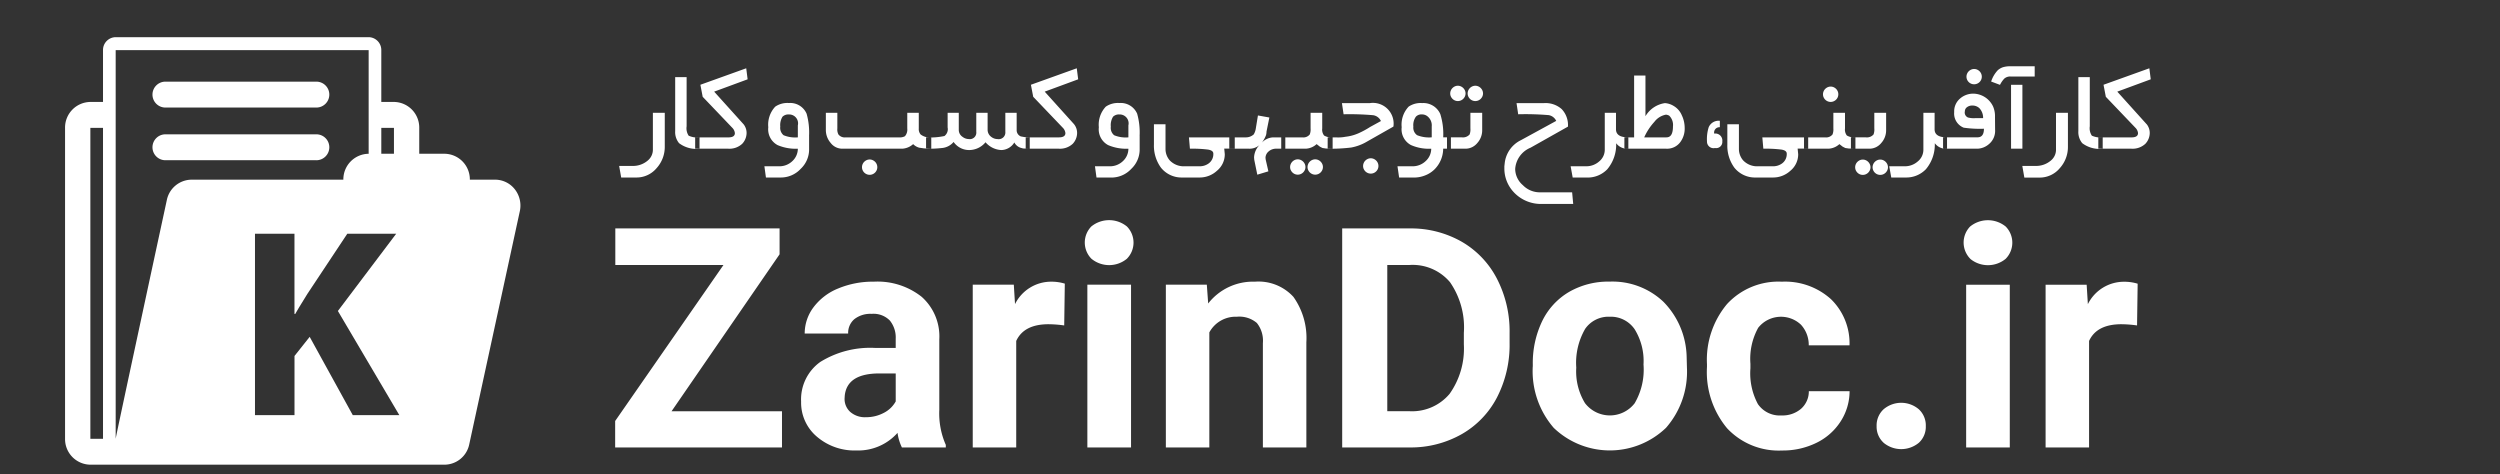
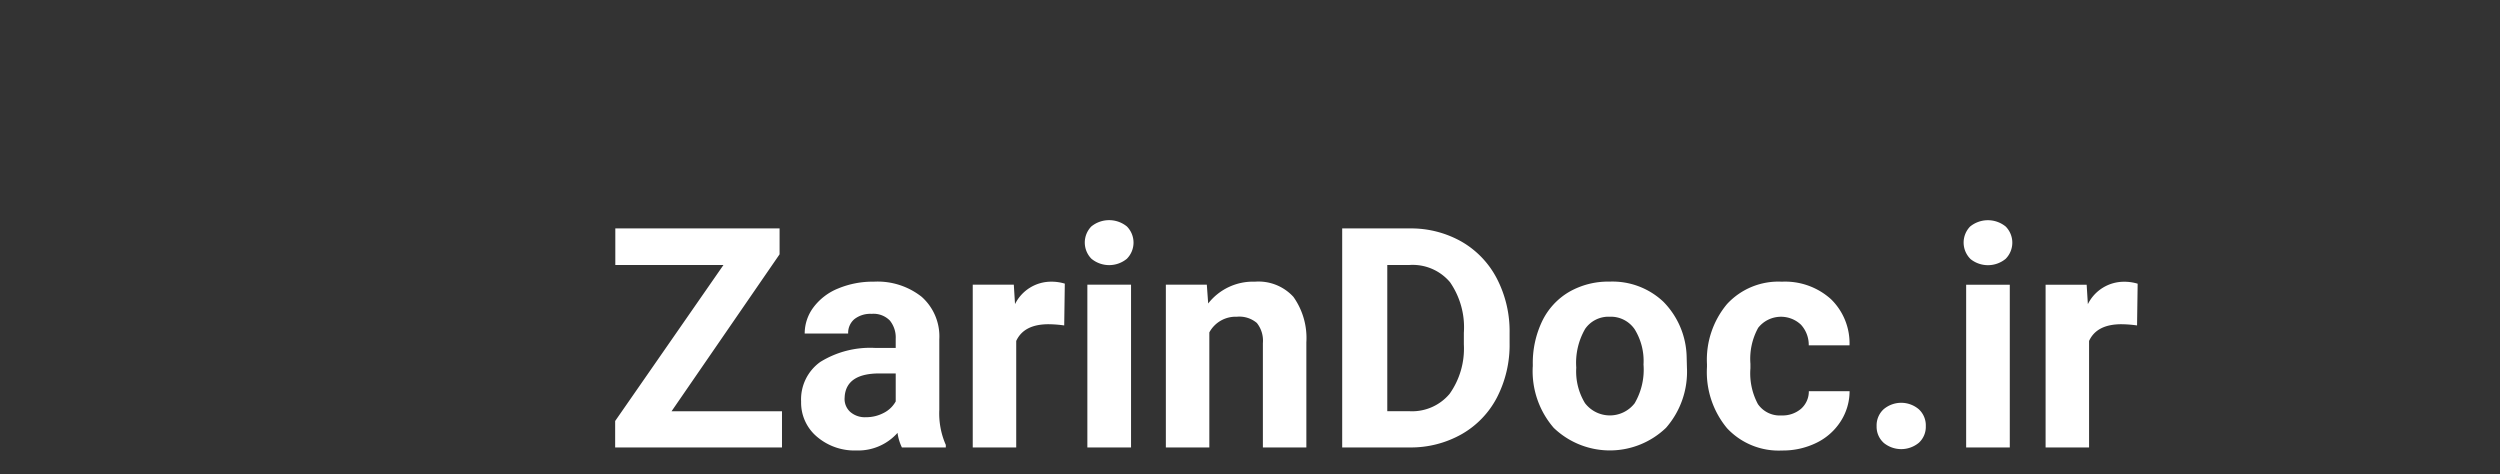
<svg xmlns="http://www.w3.org/2000/svg" id="zarindoc.svg" width="269" height="51" viewBox="0 0 269 51">
  <rect x="0" y="0" width="269" height="51" fill="#333333" stroke="none" />
  <defs>
    <style>
      .cls-1 {
        fill: #fff;
        fill-rule: evenodd;
      }
    </style>
  </defs>
  <path id="ZarinDoc.ir" class="cls-1" d="M83.883,27.363V24.579H66.208v3.933H77.846L66.191,45.3v2.849H84.142v-3.9H72.261Zm17.886,20.783V47.871a8.379,8.379,0,0,1-.7-3.771V36.508a5.691,5.691,0,0,0-1.9-4.573,7.644,7.644,0,0,0-5.139-1.627,9.676,9.676,0,0,0-3.852.736,6.206,6.206,0,0,0-2.654,2.031,4.7,4.7,0,0,0-.939,2.816h4.678a1.925,1.925,0,0,1,.672-1.554,2.787,2.787,0,0,1,1.853-.566,2.452,2.452,0,0,1,1.967.728,2.887,2.887,0,0,1,.623,1.942v1H94.226a10.185,10.185,0,0,0-5.965,1.505A4.95,4.95,0,0,0,86.2,43.226a4.789,4.789,0,0,0,1.691,3.755,6.218,6.218,0,0,0,4.265,1.489,5.66,5.66,0,0,0,4.419-1.894,5.19,5.19,0,0,0,.469,1.57h4.726Zm-10.278-3.82a1.872,1.872,0,0,1-.615-1.441l0.016-.275q0.227-2.428,3.739-2.428h1.748v3.011a3.031,3.031,0,0,1-1.295,1.238,4.03,4.03,0,0,1-1.91.461A2.388,2.388,0,0,1,91.491,44.326Zm23.082-13.807a4.913,4.913,0,0,0-1.457-.21,4.335,4.335,0,0,0-3.9,2.412l-0.13-2.088h-4.419V48.146h4.678V36.687q0.827-1.8,3.48-1.8a12.721,12.721,0,0,1,1.684.13Zm7.122,0.113H117V48.146H121.7V30.633Zm-4.249-2.784a3,3,0,0,0,3.8,0,2.471,2.471,0,0,0,.009-3.48,3.036,3.036,0,0,0-3.829,0A2.481,2.481,0,0,0,117.446,27.849Zm8,2.784V48.146h4.678V35.768a3.216,3.216,0,0,1,2.962-1.687,2.9,2.9,0,0,1,2.153.673,3.05,3.05,0,0,1,.647,2.166V48.146h4.678V36.832a7.633,7.633,0,0,0-1.392-4.888,5.083,5.083,0,0,0-4.144-1.635A6.116,6.116,0,0,0,130,32.656l-0.146-2.023h-4.4Zm26.27,17.514a11.093,11.093,0,0,0,5.552-1.424,9.68,9.68,0,0,0,3.812-3.966,12.316,12.316,0,0,0,1.352-5.843V35.829a12.285,12.285,0,0,0-1.376-5.868,9.761,9.761,0,0,0-3.828-3.982,11.014,11.014,0,0,0-5.56-1.4H144.42V48.146h7.3Zm-0.048-19.634a5.256,5.256,0,0,1,4.354,1.853,8.544,8.544,0,0,1,1.489,5.447v1.246a8.411,8.411,0,0,1-1.538,5.325,5.272,5.272,0,0,1-4.354,1.861h-2.347V28.512h2.4Zm13.256,10.926a9.316,9.316,0,0,0,2.258,6.6,8.721,8.721,0,0,0,12.084-.008,9.157,9.157,0,0,0,2.249-6.467l-0.032-1.2a8.7,8.7,0,0,0-2.5-5.892,7.973,7.973,0,0,0-5.786-2.169,8.43,8.43,0,0,0-4.379,1.117,7.347,7.347,0,0,0-2.889,3.156,10.388,10.388,0,0,0-1,4.645v0.21Zm5.617-4.02A3.055,3.055,0,0,1,173.2,34.08a3.106,3.106,0,0,1,2.687,1.346,6.487,6.487,0,0,1,.955,3.794,7.168,7.168,0,0,1-.955,4.174,3.373,3.373,0,0,1-5.342-.016,6.545,6.545,0,0,1-.939-3.818A7.284,7.284,0,0,1,170.545,35.418Zm18.631,8.1a6.986,6.986,0,0,1-.826-3.891V39.138a6.9,6.9,0,0,1,.834-3.866,3.128,3.128,0,0,1,4.6-.337,3.214,3.214,0,0,1,.841,2.221h4.387A6.621,6.621,0,0,0,197,32.179a7.367,7.367,0,0,0-5.269-1.869,7.515,7.515,0,0,0-5.908,2.412,9.341,9.341,0,0,0-2.153,6.458v0.307a9.448,9.448,0,0,0,2.169,6.6,7.6,7.6,0,0,0,5.924,2.387,8.19,8.19,0,0,0,3.667-.817,6.409,6.409,0,0,0,2.614-2.3,6.007,6.007,0,0,0,.971-3.262H194.63a2.494,2.494,0,0,1-.841,1.894,3.068,3.068,0,0,1-2.1.712A2.851,2.851,0,0,1,189.176,43.515Zm13.5,4.121a2.973,2.973,0,0,0,3.8,0,2.324,2.324,0,0,0,.744-1.789,2.354,2.354,0,0,0-.752-1.813,2.925,2.925,0,0,0-3.788,0,2.354,2.354,0,0,0-.752,1.813A2.324,2.324,0,0,0,202.675,47.637Zm13.581-17h-4.695V48.146h4.695V30.633Zm-4.249-2.784a3,3,0,0,0,3.8,0,2.47,2.47,0,0,0,.008-3.48,3.034,3.034,0,0,0-3.828,0A2.481,2.481,0,0,0,212.007,27.849Zm18.007,2.671a4.908,4.908,0,0,0-1.457-.21,4.335,4.335,0,0,0-3.9,2.412l-0.129-2.088h-4.419V48.146h4.678V36.687q0.825-1.8,3.48-1.8a12.719,12.719,0,0,1,1.683.13Z" />
-   <path id="کارآفرینی_طرح_توجیهی_و_کسب_و_کار" data-name="کارآفرینی، طرح توجیهی و کسب و کار" class="cls-1" d="M71.529,12.138H70.25v3.948a1.505,1.505,0,0,1-.526,1.166,2.435,2.435,0,0,1-1.73.6H66.62L66.84,19.1h1.617a2.812,2.812,0,0,0,2.186-1,3.393,3.393,0,0,0,.886-2.328V12.138Zm3.741,2.643A2.218,2.218,0,0,1,74.1,14.6a1.446,1.446,0,0,1-.22-1.01V8.3h-1.23v5.812a1.858,1.858,0,0,0,.419,1.294,3.09,3.09,0,0,0,2.2.6V14.781Zm4.716-1.434L76.844,9.861l3.6-1.327-0.15-1.187L75.361,9.12l0.247,1.294L78.842,13.8a0.954,0.954,0,0,1,.231.521q0,0.462-.7.462H74.8V16h3.572a2.012,2.012,0,0,0,1.488-.526,1.721,1.721,0,0,0,.473-1.144,1.5,1.5,0,0,0-.344-0.983h0Zm7.07,1.278a7.493,7.493,0,0,0-.263-2.385,1.919,1.919,0,0,0-1.912-1.155,2.3,2.3,0,0,0-1.466.392,2.83,2.83,0,0,0-.747,2.213,1.923,1.923,0,0,0,1,1.923A4.932,4.932,0,0,0,85.847,16a1.812,1.812,0,0,1-.572,1.319,2.009,2.009,0,0,1-1.485.572H82.248L82.415,19.1h1.563a2.905,2.905,0,0,0,2.181-.937,2.863,2.863,0,0,0,.9-2V14.625Zm-2.742-.075a1.024,1.024,0,0,1-.357-0.924,1.715,1.715,0,0,1,.242-1.069,0.9,0.9,0,0,1,.682-0.242,0.958,0.958,0,0,1,.967,1.176v1.289A3.266,3.266,0,0,1,84.314,14.55Zm15.891,0.231a1.6,1.6,0,0,1-1.144-.312,0.893,0.893,0,0,1-.2-0.65V12.138H97.622v1.681a1.088,1.088,0,0,1-.252.838,1.2,1.2,0,0,1-.671.124H91a0.862,0.862,0,0,1-.784-0.312,1.173,1.173,0,0,1-.118-0.65V12.138H88.862V14a2.111,2.111,0,0,0,.518,1.378A1.566,1.566,0,0,0,90.623,16h6.456a1.9,1.9,0,0,0,1.176-.494,1.419,1.419,0,0,0,.661.387l0.521,0.075L100.205,16V14.781Zm-7.39,3.526a0.842,0.842,0,0,0,.177.261,0.828,0.828,0,0,0,.263.177,0.809,0.809,0,0,0,.322.065,0.8,0.8,0,0,0,.317-0.065,0.831,0.831,0,0,0,.263-0.177,0.84,0.84,0,0,0,.177-0.261,0.817,0.817,0,0,0,0-.636,0.83,0.83,0,0,0-.177-0.263,0.87,0.87,0,0,0-.263-0.18,0.769,0.769,0,0,0-.317-0.067,0.781,0.781,0,0,0-.322.067,0.867,0.867,0,0,0-.263.18,0.832,0.832,0,0,0-.177.263A0.819,0.819,0,0,0,92.815,18.307ZM110.8,14.781l-0.569-.032-0.387-.07a0.72,0.72,0,0,1-.451-0.639v-1.9h-1.219v2.046a0.716,0.716,0,0,1-.838.779,1.1,1.1,0,0,1-.682-0.242,0.941,0.941,0,0,1-.387-0.768V12.138h-1.219v2.046a0.7,0.7,0,0,1-.811.779,1.121,1.121,0,0,1-.672-0.242,0.887,0.887,0,0,1-.4-0.757V12.138h-1.2v1.574a0.917,0.917,0,0,1-.346.924,7.408,7.408,0,0,1-1.974.145V16a12.738,12.738,0,0,0,1.82-.086,1.853,1.853,0,0,0,1.144-.639,2.024,2.024,0,0,0,1.676.87,2.286,2.286,0,0,0,1.757-.838,2.38,2.38,0,0,0,1.7.838,1.675,1.675,0,0,0,1.4-.816,1.172,1.172,0,0,0,.779.6,1,1,0,0,0,.376.054L110.8,16V14.781Zm4.753-1.434-3.142-3.486,3.6-1.327-0.15-1.187L110.926,9.12l0.247,1.294,3.233,3.384a0.953,0.953,0,0,1,.231.521q0,0.462-.7.462h-3.572V16h3.572a2.012,2.012,0,0,0,1.488-.526,1.72,1.72,0,0,0,.472-1.144,1.5,1.5,0,0,0-.344-0.983h0Zm7.07,1.278a7.506,7.506,0,0,0-.263-2.385,1.919,1.919,0,0,0-1.912-1.155,2.3,2.3,0,0,0-1.466.392,2.829,2.829,0,0,0-.747,2.213,1.923,1.923,0,0,0,1,1.923,4.931,4.931,0,0,0,2.181.387,1.813,1.813,0,0,1-.572,1.319,2.012,2.012,0,0,1-1.486.572h-1.541l0.166,1.214h1.563a2.906,2.906,0,0,0,2.181-.937,2.863,2.863,0,0,0,.9-2V14.625Zm-2.742-.075a1.024,1.024,0,0,1-.357-0.924,1.715,1.715,0,0,1,.242-1.069,0.9,0.9,0,0,1,.682-0.242,0.959,0.959,0,0,1,.967,1.176v1.289A3.266,3.266,0,0,1,119.878,14.55Zm12.986,0.231h-4.936L128.035,16a13.756,13.756,0,0,1,1.942.094q0.577,0.094.577,0.432a1.233,1.233,0,0,1-.472,1.037,1.622,1.622,0,0,1-1.031.328h-1.574a2.074,2.074,0,0,1-1.617-.639,1.871,1.871,0,0,1-.451-1.2v-2.68h-1.246V15.56a4,4,0,0,0,.752,2.476A2.831,2.831,0,0,0,127.2,19.1H129.1a2.735,2.735,0,0,0,1.853-.733,2.283,2.283,0,0,0,.833-1.775l-0.059-.6h1.133V14.781Zm5.436,0h-1.311a1.785,1.785,0,0,0-1.219.569,3.051,3.051,0,0,0,.284-0.44,2.869,2.869,0,0,0,.17-0.379,1.583,1.583,0,0,0,.051-0.379l0.306-1.509-1.23-.22-0.22,1.343a1.784,1.784,0,0,1-.231.693,1.252,1.252,0,0,1-.892.322h-1.74V16H134.4a1.632,1.632,0,0,0,1.128-.4,2.017,2.017,0,0,0-.591,1.343l0.021,0.253,0.328,1.6,1.192-.36-0.29-1.268-0.021-.188a0.92,0.92,0,0,1,.319-0.669A1.212,1.212,0,0,1,137.36,16h0.94V14.781Zm5.091,0a1.557,1.557,0,0,1-.923-0.2,1.039,1.039,0,0,1-.2-0.763V12.138h-1.252v1.681a1.469,1.469,0,0,1-.091.65,0.881,0.881,0,0,1-.8.312h-2.267V16h2.627a1.86,1.86,0,0,0,1.181-.494l0.349,0.274,0.285,0.145,0.365,0.054L143.391,16V14.781Zm-2.637,3.51a0.832,0.832,0,0,0,.441.438,0.824,0.824,0,0,0,.639,0,0.832,0.832,0,0,0,.263-0.177,0.89,0.89,0,0,0,.18-0.261,0.789,0.789,0,0,0,0-.637,0.878,0.878,0,0,0-.18-0.263,0.869,0.869,0,0,0-.263-0.18,0.793,0.793,0,0,0-.639,0,0.873,0.873,0,0,0-.264.18,0.834,0.834,0,0,0-.177.263A0.823,0.823,0,0,0,140.754,18.291Zm-1.874,0a0.843,0.843,0,0,0,.437.438,0.819,0.819,0,0,0,.637,0,0.832,0.832,0,0,0,.263-0.177,0.89,0.89,0,0,0,.18-0.261,0.789,0.789,0,0,0,0-.637,0.878,0.878,0,0,0-.18-0.263,0.869,0.869,0,0,0-.263-0.18,0.788,0.788,0,0,0-.637,0,0.88,0.88,0,0,0-.26.18,0.834,0.834,0,0,0-.177.263A0.812,0.812,0,0,0,138.88,18.291Zm8.54-7.195h-3.03l0.178,1.2a29.017,29.017,0,0,1,3.179.1,1.1,1.1,0,0,1,.838.628l-1.165.639a9.254,9.254,0,0,1-1.214.661,4.712,4.712,0,0,1-1.44.392,3.935,3.935,0,0,1-.934.07h-0.978V16a18.009,18.009,0,0,0,2.533-.126,5.154,5.154,0,0,0,1.721-.653l2.82-1.6a2.226,2.226,0,0,0-2.508-2.53h0Zm-0.688,7.082a0.844,0.844,0,0,0,.177.261,0.835,0.835,0,0,0,.264.177,0.805,0.805,0,0,0,.322.064,0.8,0.8,0,0,0,.317-0.064,0.83,0.83,0,0,0,.263-0.177,0.844,0.844,0,0,0,.177-0.261,0.812,0.812,0,0,0,0-.637,0.834,0.834,0,0,0-.177-0.263,0.869,0.869,0,0,0-.263-0.18,0.768,0.768,0,0,0-.317-0.067,0.777,0.777,0,0,0-.322.067,0.873,0.873,0,0,0-.264.18,0.834,0.834,0,0,0-.177.263A0.823,0.823,0,0,0,146.732,18.178Zm9.387-3.4h-0.833a7.175,7.175,0,0,0-.311-2.5,1.987,1.987,0,0,0-1.956-1.187,2.288,2.288,0,0,0-1.45.381,2.819,2.819,0,0,0-.752,2.213,1.92,1.92,0,0,0,1,1.923A4.768,4.768,0,0,0,154,16a1.794,1.794,0,0,1-.583,1.319,2.03,2.03,0,0,1-1.485.572h-1.563l0.177,1.214h1.585a3.231,3.231,0,0,0,1.243-.244,2.946,2.946,0,0,0,.991-0.647A3.175,3.175,0,0,0,155.286,16h0.833V14.781Zm-3.655-.242a0.989,0.989,0,0,1-.39-0.913,1.558,1.558,0,0,1,.274-1.069,0.823,0.823,0,0,1,.671-0.242,0.922,0.922,0,0,1,.618.242,1.237,1.237,0,0,1,.414,1.047v1.176A3.419,3.419,0,0,1,152.464,14.539Zm7.017-2.4h-1.268v1.681a1.54,1.54,0,0,1-.086.65,0.949,0.949,0,0,1-.827.312h-1.606V16h1.993a1.637,1.637,0,0,0,1.259-.6,2.039,2.039,0,0,0,.535-1.4V12.138Zm-1.5-1.764a0.829,0.829,0,0,0,.178.261,0.819,0.819,0,0,0,.263.177,0.805,0.805,0,0,0,.322.064,0.8,0.8,0,0,0,.317-0.064,0.83,0.83,0,0,0,.263-0.177,0.888,0.888,0,0,0,.18-0.261,0.789,0.789,0,0,0,0-.636,0.864,0.864,0,0,0-.443-0.443,0.769,0.769,0,0,0-.317-0.067,0.778,0.778,0,0,0-.322.067,0.859,0.859,0,0,0-.263.18,0.822,0.822,0,0,0-.178.263A0.823,0.823,0,0,0,157.982,10.374Zm-1.874,0a0.843,0.843,0,0,0,.177.261,0.833,0.833,0,0,0,.261.177,0.784,0.784,0,0,0,.319.064,0.8,0.8,0,0,0,.317-0.064,0.83,0.83,0,0,0,.263-0.177,0.888,0.888,0,0,0,.18-0.261,0.789,0.789,0,0,0,0-.636,0.864,0.864,0,0,0-.443-0.443,0.769,0.769,0,0,0-.317-0.067,0.758,0.758,0,0,0-.319.067,0.874,0.874,0,0,0-.261.18,0.835,0.835,0,0,0-.177.263A0.812,0.812,0,0,0,156.108,10.374Zm13.053,10.321h-3.572a2.526,2.526,0,0,1-1.729-.768,2.329,2.329,0,0,1-.828-1.746,2.669,2.669,0,0,1,1.655-2.288l4.023-2.267a2.494,2.494,0,0,0-.672-1.883,2.612,2.612,0,0,0-1.89-.647h-2.971l0.178,1.2a30.366,30.366,0,0,1,3.287.094,1.107,1.107,0,0,1,.805.62l-3.786,2.068a3.133,3.133,0,0,0-1.762,2.541l-0.032.274v0.253a3.708,3.708,0,0,0,.891,2.4,3.989,3.989,0,0,0,3.159,1.4h3.357Zm6.051-5.913q-1.332,0-1.332-.87V12.138h-1.209v3.948a1.62,1.62,0,0,1-.609,1.289,2.071,2.071,0,0,1-1.373.516H169l0.221,1.214H170.8a2.922,2.922,0,0,0,2.143-.892,4.116,4.116,0,0,0,.956-2.8,1.469,1.469,0,0,0,1.311.585V14.781Zm5.733-2.412a2.115,2.115,0,0,0-.867-0.972,2.015,2.015,0,0,0-.94-0.3,2.931,2.931,0,0,0-2.089,1.407V8.126h-1.22v6.655h-1.047V16h4.512a1.765,1.765,0,0,0,1.493-.693,2.426,2.426,0,0,0,.483-1.542A3.164,3.164,0,0,0,180.945,12.369Zm-1.63,2.412h-2.4a6.176,6.176,0,0,1,1.091-1.665,2.017,2.017,0,0,1,1.257-.779,1.011,1.011,0,0,1,.338.107,1.4,1.4,0,0,1,.408,1.16q0,1.176-.693,1.176h0Zm5.131-.408a0.572,0.572,0,0,1,.607-0.682V13a1.155,1.155,0,0,0-1.2.693,4.231,4.231,0,0,0-.183,1.52,0.706,0.706,0,0,0,.865.714,0.664,0.664,0,0,0,.784-0.714,0.755,0.755,0,0,0-.87-0.838h0Zm10.117,0.408h-4.936L189.734,16a13.756,13.756,0,0,1,1.942.094q0.578,0.094.577,0.432a1.231,1.231,0,0,1-.473,1.037,1.622,1.622,0,0,1-1.031.328h-1.574a2.07,2.07,0,0,1-1.616-.639,1.871,1.871,0,0,1-.451-1.2v-2.68h-1.246V15.56a4,4,0,0,0,.751,2.476A2.831,2.831,0,0,0,188.9,19.1H190.8a2.737,2.737,0,0,0,1.853-.733,2.282,2.282,0,0,0,.832-1.775l-0.059-.6h1.134V14.781Zm1.654-4.316a0.843,0.843,0,0,0,.177.261,0.83,0.83,0,0,0,.263.177,0.814,0.814,0,0,0,.323.065A0.8,0.8,0,0,0,197.3,10.9a0.83,0.83,0,0,0,.263-0.177,0.843,0.843,0,0,0,.177-0.261,0.823,0.823,0,0,0,0-.636,0.835,0.835,0,0,0-.177-0.263,0.871,0.871,0,0,0-.263-0.18,0.772,0.772,0,0,0-.317-0.067,0.786,0.786,0,0,0-.323.067,0.871,0.871,0,0,0-.263.18,0.835,0.835,0,0,0-.177.263A0.823,0.823,0,0,0,196.217,10.465Zm3.427,4.316a1.558,1.558,0,0,1-.924-0.2,1.039,1.039,0,0,1-.2-0.763V12.138H197.27v1.681a1.464,1.464,0,0,1-.092.65,0.881,0.881,0,0,1-.8.312h-2.266V16h2.626a1.864,1.864,0,0,0,1.182-.494l0.349,0.274,0.284,0.145,0.366,0.054L199.644,16V14.781Zm3.3-2.643h-1.268v1.681a1.54,1.54,0,0,1-.086.65,0.948,0.948,0,0,1-.827.312H199.16V16h1.993a1.641,1.641,0,0,0,1.26-.6,2.043,2.043,0,0,0,.534-1.4V12.138Zm-1.391,6.179a0.843,0.843,0,0,0,.177.261,0.832,0.832,0,0,0,.263.177,0.812,0.812,0,0,0,.323.064,0.8,0.8,0,0,0,.316-0.064,0.836,0.836,0,0,0,.264-0.177,0.888,0.888,0,0,0,.18-0.261,0.789,0.789,0,0,0,0-.636,0.862,0.862,0,0,0-.444-0.443,0.766,0.766,0,0,0-.316-0.067,0.782,0.782,0,0,0-.323.067,0.871,0.871,0,0,0-.263.18,0.834,0.834,0,0,0-.177.263A0.811,0.811,0,0,0,201.556,18.318Zm-1.875,0a0.829,0.829,0,0,0,.178.261,0.842,0.842,0,0,0,.26.177,0.82,0.82,0,0,0,.637,0,0.832,0.832,0,0,0,.263-0.177,0.888,0.888,0,0,0,.18-0.261,0.789,0.789,0,0,0,0-.636,0.865,0.865,0,0,0-.443-0.443,0.789,0.789,0,0,0-.637,0,0.882,0.882,0,0,0-.26.18,0.821,0.821,0,0,0-.178.263A0.823,0.823,0,0,0,199.681,18.318Zm9.816-3.537q-1.332,0-1.332-.87V12.138h-1.208v3.948a1.618,1.618,0,0,1-.61,1.289,2.069,2.069,0,0,1-1.372.516h-1.692L203.5,19.1h1.585a2.924,2.924,0,0,0,2.143-.892,4.116,4.116,0,0,0,.956-2.8A1.468,1.468,0,0,0,209.5,16V14.781Zm5.167-2.245a2.634,2.634,0,0,0-.2-1.058,2.39,2.39,0,0,0-2.135-1.4,2.157,2.157,0,0,0-1.428.529,1.8,1.8,0,0,0-.629,1.453,1.636,1.636,0,0,0,1.026,1.681,12.192,12.192,0,0,0,2.175.113q0,0.924-.693.924h-3.706V16h3.685a1.962,1.962,0,0,0,1.2-.451,1.853,1.853,0,0,0,.714-1.6Zm-2.1.177a2.41,2.41,0,0,1-.811-0.07,0.578,0.578,0,0,1-.333-0.661,0.546,0.546,0,0,1,.226-0.443,0.9,0.9,0,0,1,.58-0.18,1.069,1.069,0,0,1,.757.285,1.491,1.491,0,0,1,.4,1.069h-0.817Zm-0.907-4.144a0.835,0.835,0,0,0,.44.438,0.809,0.809,0,0,0,.322.064,0.8,0.8,0,0,0,.317-0.064A0.831,0.831,0,0,0,213,8.83a0.846,0.846,0,0,0,.178-0.261,0.823,0.823,0,0,0,0-.636A0.838,0.838,0,0,0,213,7.669a0.871,0.871,0,0,0-.263-0.18,0.769,0.769,0,0,0-.317-0.067,0.782,0.782,0,0,0-.322.067,0.871,0.871,0,0,0-.263.18,0.819,0.819,0,0,0-.177.263A0.812,0.812,0,0,0,211.657,8.569Zm5.954,0.558h-1.22V16h1.22V9.127Zm1.321-1.994h-2.675a2.59,2.59,0,0,0-.752.107,1.653,1.653,0,0,0-.542.317,3.23,3.23,0,0,0-.715,1.219L215.2,9.13a2.784,2.784,0,0,1,.465-0.674,0.954,0.954,0,0,1,.733-0.218h2.535V7.132Zm3.575,5.006h-1.279v3.948a1.5,1.5,0,0,1-.526,1.166,2.435,2.435,0,0,1-1.729.6H217.6l0.22,1.257h1.616a2.813,2.813,0,0,0,2.187-1,3.4,3.4,0,0,0,.886-2.328V12.138Zm3.741,2.643a2.214,2.214,0,0,1-1.165-.183,1.444,1.444,0,0,1-.221-1.01V8.3h-1.23v5.812a1.859,1.859,0,0,0,.419,1.294,3.091,3.091,0,0,0,2.2.6V14.781Zm4.716-1.434-3.142-3.486,3.6-1.327-0.15-1.187L226.339,9.12l0.247,1.294L229.82,13.8a0.953,0.953,0,0,1,.231.521q0,0.462-.7.462h-3.572V16h3.572a2.012,2.012,0,0,0,1.488-.526,1.722,1.722,0,0,0,.473-1.144,1.5,1.5,0,0,0-.344-0.983h0Z" />
-   <path id="Forma_1_copy_3" data-name="Forma 1 copy 3" class="cls-1" d="M55.4,20.376a2.7,2.7,0,0,0-2.122-1.044H50.555a2.755,2.755,0,0,0-2.722-2.788H45.111V13.757a2.755,2.755,0,0,0-2.722-2.788H41.028V5.393A1.379,1.379,0,0,0,39.667,4H12.445a1.378,1.378,0,0,0-1.361,1.394v5.576H9.723A2.755,2.755,0,0,0,7,13.757V47.212A2.755,2.755,0,0,0,9.723,50h38.11a2.734,2.734,0,0,0,2.656-2.183l5.444-25.091A2.83,2.83,0,0,0,55.4,20.376ZM11.084,47.212H9.723V13.757h1.361V47.212ZM39.667,16.545a2.755,2.755,0,0,0-2.722,2.788H20.611a2.737,2.737,0,0,0-2.658,2.183s-5.506,25.495-5.506,25.7h0V5.393H39.667V16.545Zm2.722,0H41.028V13.757h1.361v2.788ZM34.04,11.573H17.8a1.394,1.394,0,0,1,0-2.788H34.04A1.394,1.394,0,0,1,34.04,11.573Zm0,5.668H17.8a1.394,1.394,0,0,1,0-2.788H34.04A1.394,1.394,0,0,1,34.04,17.242Zm-6.6,27.429h4.249V38.3l1.632-2.056L37.96,44.67h5.009L36.356,33.462l6.275-8.312H37.369l-4.305,6.488c-0.422.7-.872,1.39-1.294,2.143H31.685V25.15H27.436V44.67Z" />
</svg>